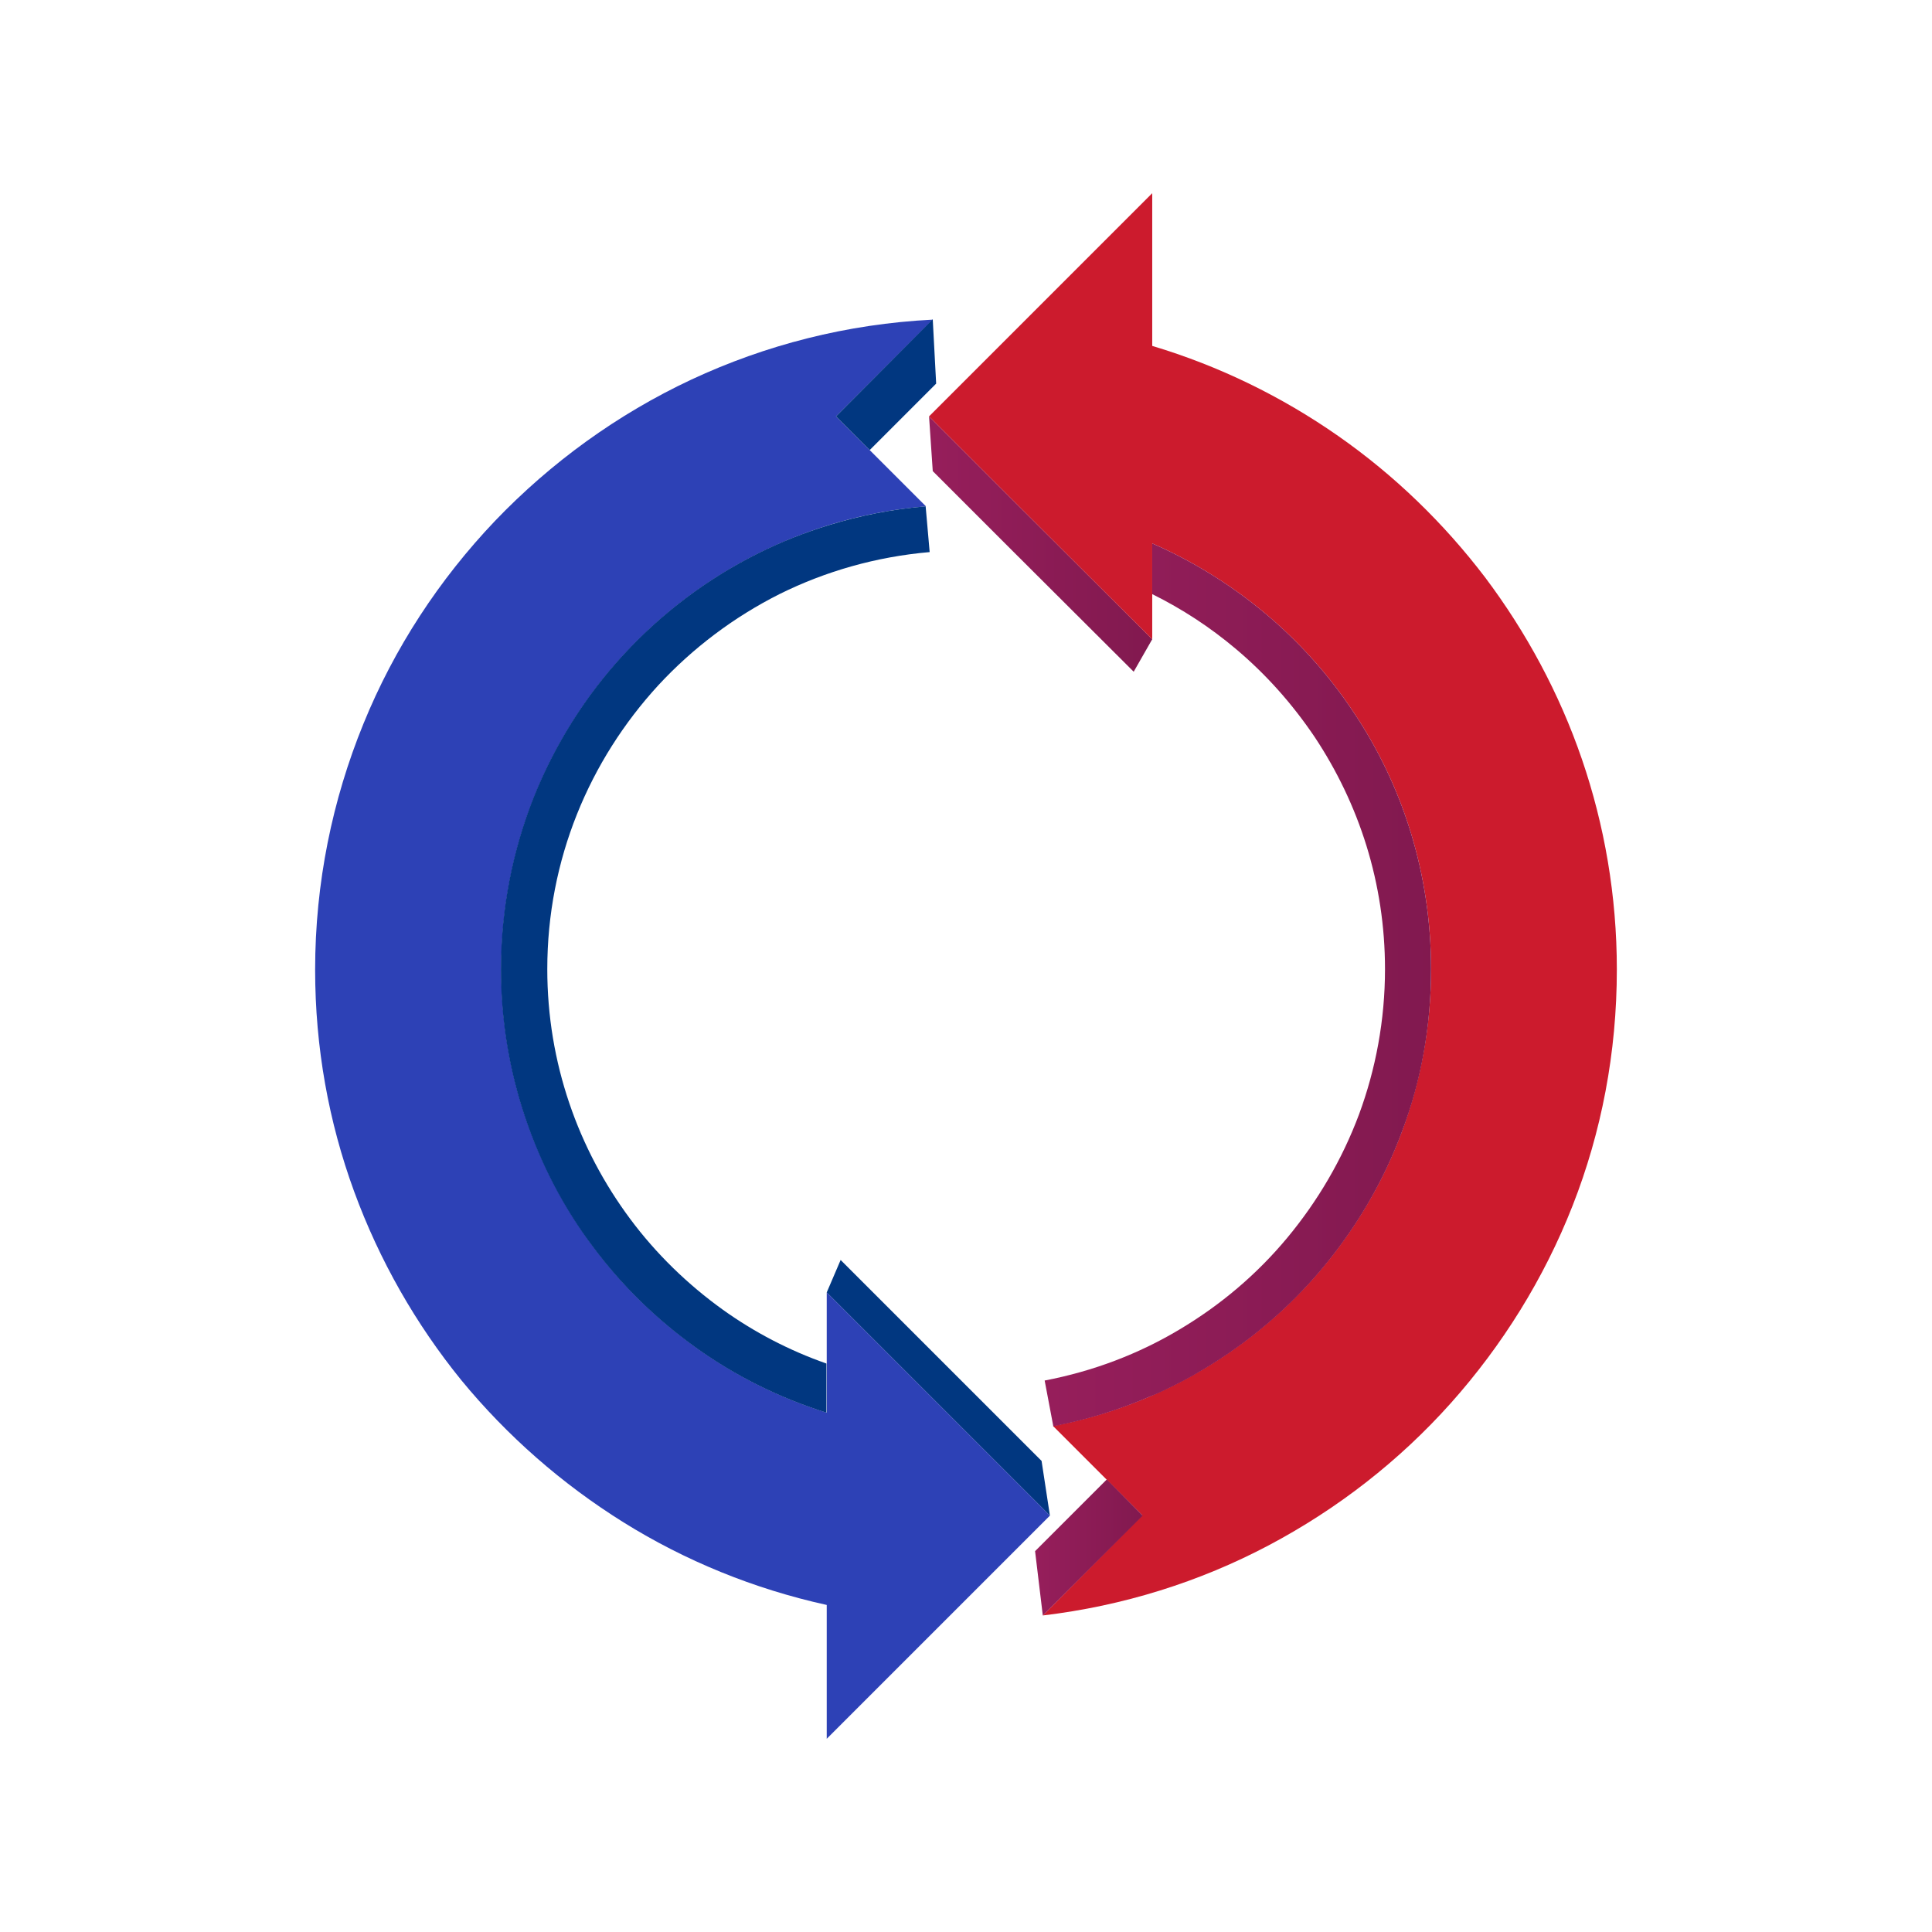
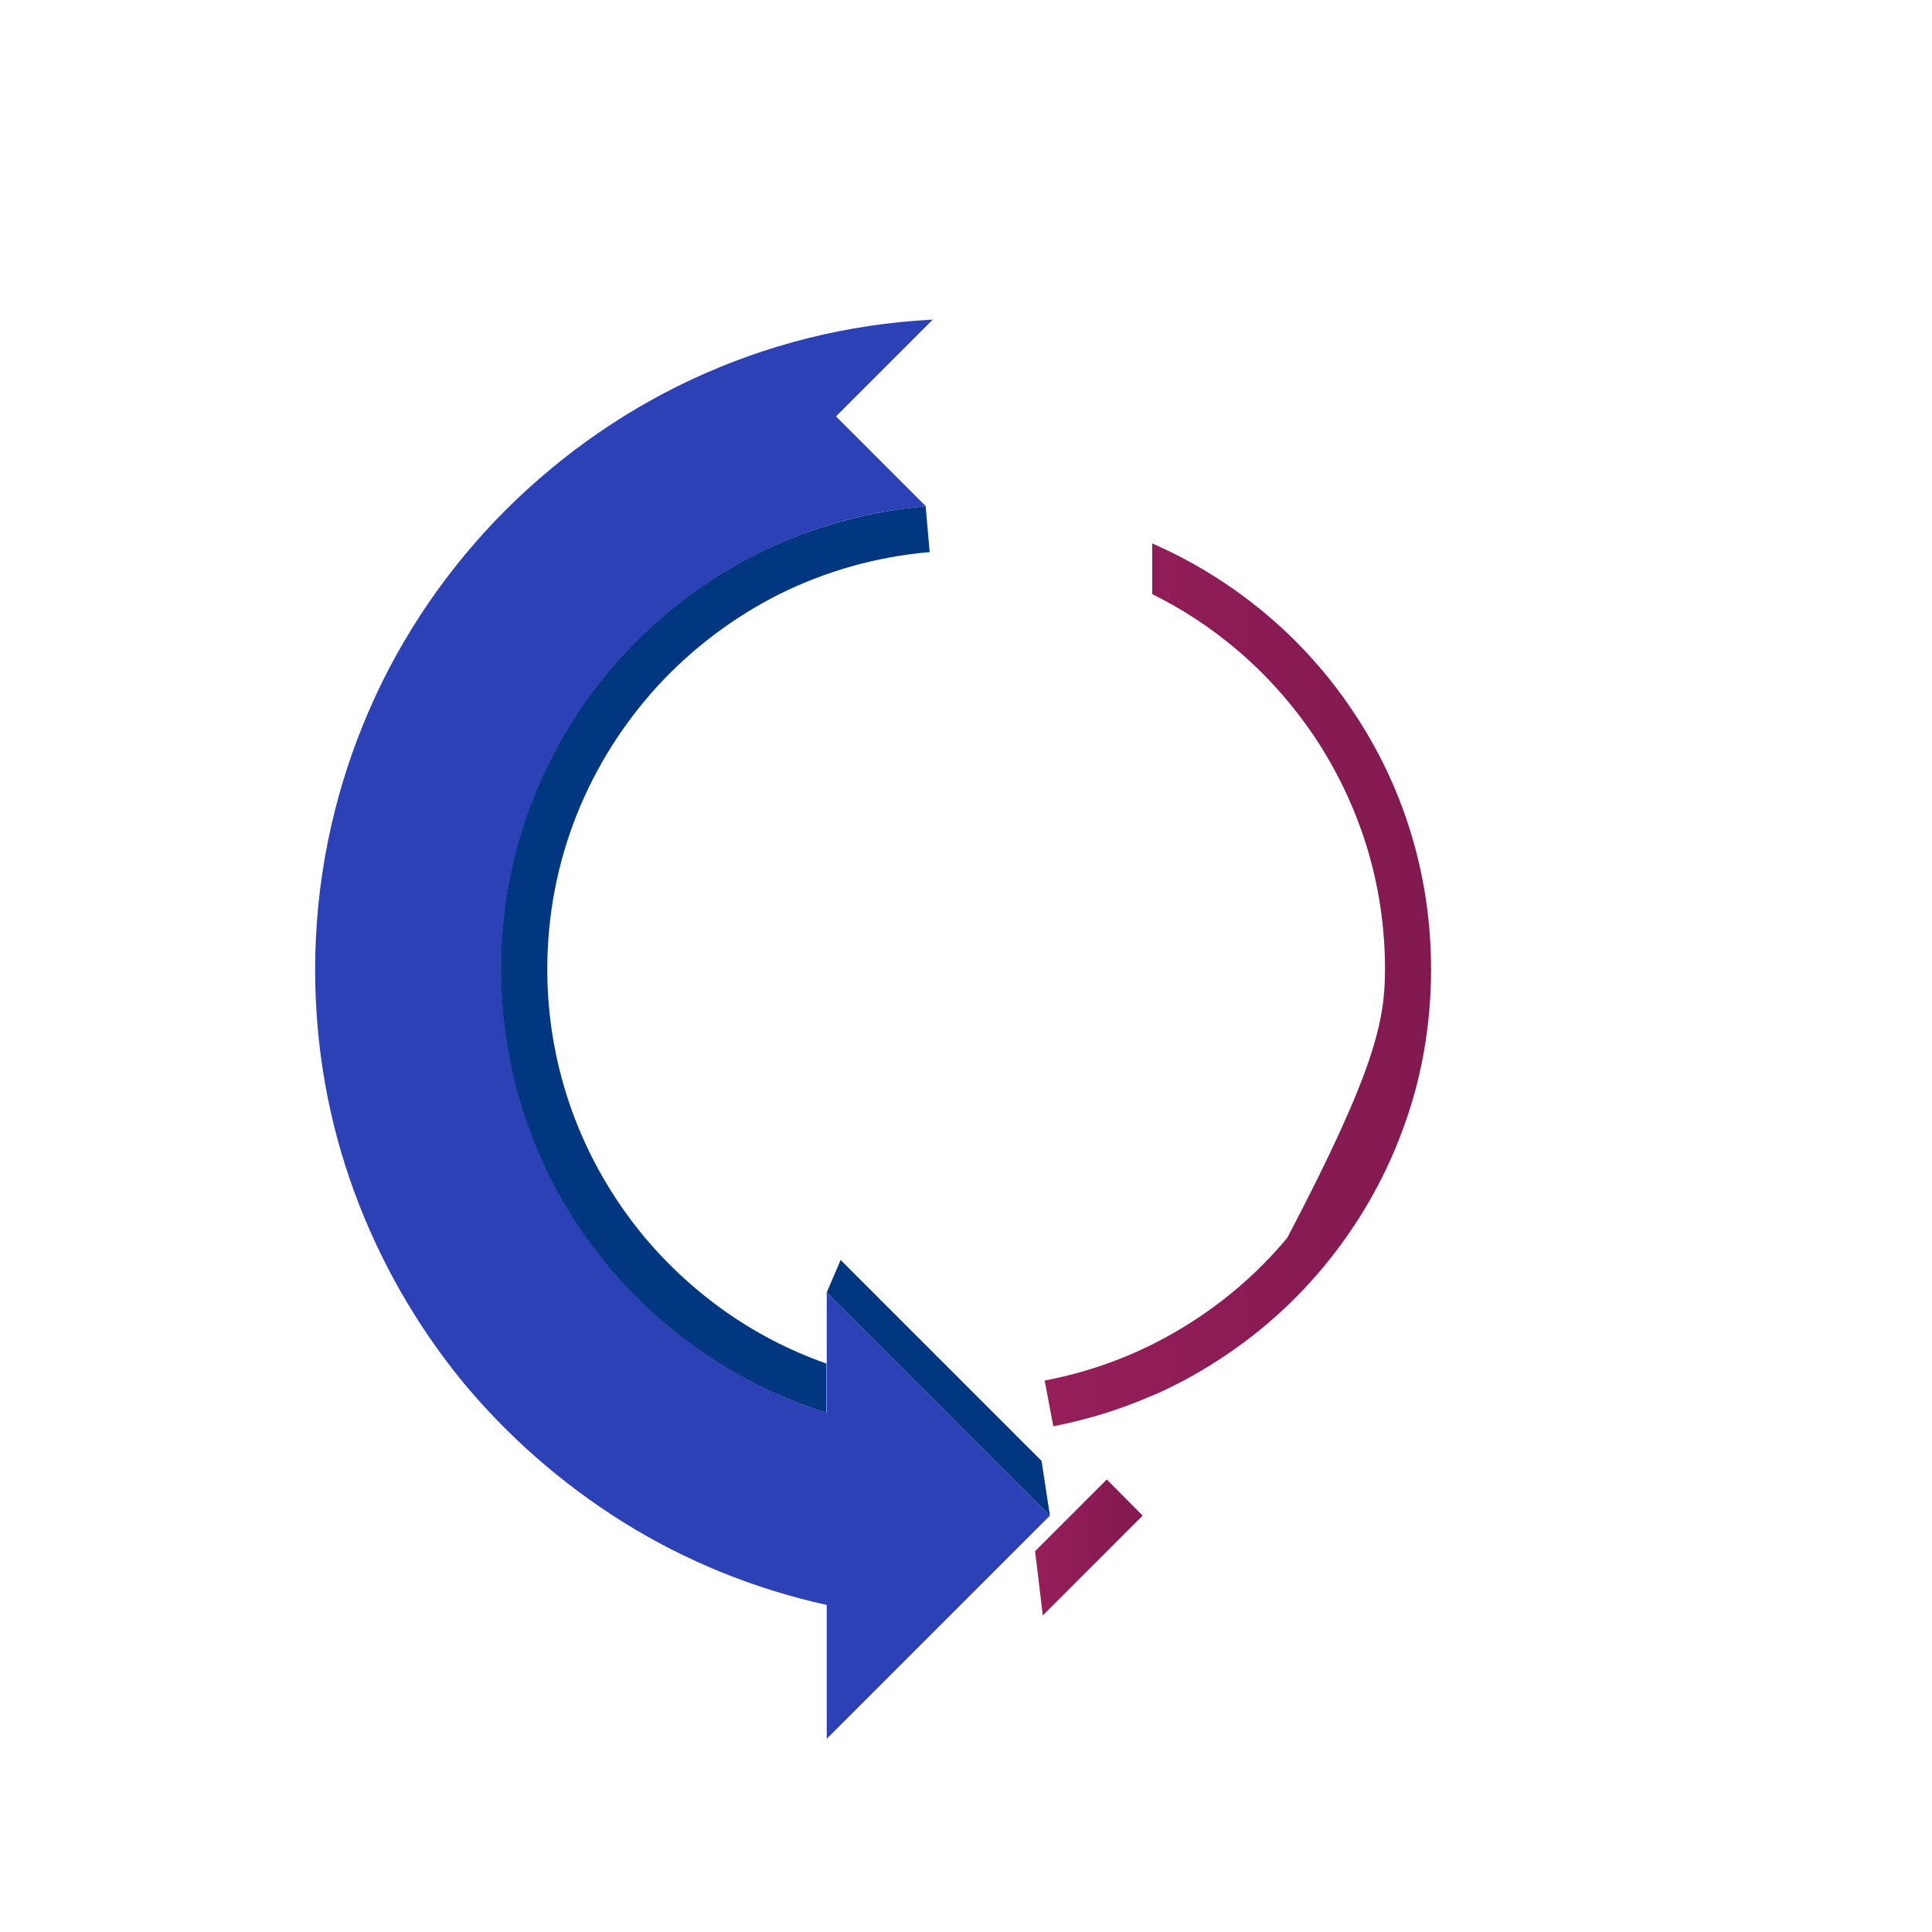
<svg xmlns="http://www.w3.org/2000/svg" width="1080" zoomAndPan="magnify" viewBox="0 0 810 810" height="1080" preserveAspectRatio="xMidYMid meet" version="1.0">
  <defs>
    <clipPath id="bed12e5ecb">
      <path d="M 389 174 L 484 174 L 484 282 L 389 282 Z M 389 174 " clip-rule="nonzero" />
    </clipPath>
    <clipPath id="cec48d5757">
-       <path d="M 475.305 281.621 L 424.758 231.207 L 391.062 197.512 L 389.508 174.57 L 426.961 212.027 L 483.078 268.012 Z M 475.305 281.621 " clip-rule="nonzero" />
-     </clipPath>
+       </clipPath>
    <linearGradient x1="238" gradientTransform="matrix(1.296, 0, 0, -1.296, 81.06, 729)" y1="386.489" x2="310.2" gradientUnits="userSpaceOnUse" y2="386.489" id="819fdb8e27">
      <stop stop-opacity="1" stop-color="rgb(58.797%, 11.798%, 35.698%)" offset="0" />
      <stop stop-opacity="1" stop-color="rgb(58.669%, 11.766%, 35.625%)" offset="0.031" />
      <stop stop-opacity="1" stop-color="rgb(58.412%, 11.703%, 35.477%)" offset="0.062" />
      <stop stop-opacity="1" stop-color="rgb(58.156%, 11.641%, 35.33%)" offset="0.094" />
      <stop stop-opacity="1" stop-color="rgb(57.899%, 11.578%, 35.184%)" offset="0.125" />
      <stop stop-opacity="1" stop-color="rgb(57.643%, 11.516%, 35.036%)" offset="0.156" />
      <stop stop-opacity="1" stop-color="rgb(57.387%, 11.453%, 34.889%)" offset="0.188" />
      <stop stop-opacity="1" stop-color="rgb(57.13%, 11.392%, 34.743%)" offset="0.219" />
      <stop stop-opacity="1" stop-color="rgb(56.874%, 11.33%, 34.596%)" offset="0.25" />
      <stop stop-opacity="1" stop-color="rgb(56.618%, 11.267%, 34.448%)" offset="0.281" />
      <stop stop-opacity="1" stop-color="rgb(56.361%, 11.205%, 34.302%)" offset="0.312" />
      <stop stop-opacity="1" stop-color="rgb(56.105%, 11.142%, 34.155%)" offset="0.344" />
      <stop stop-opacity="1" stop-color="rgb(55.849%, 11.079%, 34.009%)" offset="0.375" />
      <stop stop-opacity="1" stop-color="rgb(55.592%, 11.017%, 33.861%)" offset="0.406" />
      <stop stop-opacity="1" stop-color="rgb(55.336%, 10.954%, 33.714%)" offset="0.438" />
      <stop stop-opacity="1" stop-color="rgb(55.08%, 10.892%, 33.568%)" offset="0.469" />
      <stop stop-opacity="1" stop-color="rgb(54.823%, 10.829%, 33.42%)" offset="0.5" />
      <stop stop-opacity="1" stop-color="rgb(54.567%, 10.767%, 33.273%)" offset="0.531" />
      <stop stop-opacity="1" stop-color="rgb(54.311%, 10.704%, 33.127%)" offset="0.562" />
      <stop stop-opacity="1" stop-color="rgb(54.054%, 10.641%, 32.98%)" offset="0.594" />
      <stop stop-opacity="1" stop-color="rgb(53.798%, 10.579%, 32.832%)" offset="0.625" />
      <stop stop-opacity="1" stop-color="rgb(53.542%, 10.516%, 32.686%)" offset="0.656" />
      <stop stop-opacity="1" stop-color="rgb(53.287%, 10.454%, 32.539%)" offset="0.688" />
      <stop stop-opacity="1" stop-color="rgb(53.03%, 10.391%, 32.391%)" offset="0.719" />
      <stop stop-opacity="1" stop-color="rgb(52.774%, 10.329%, 32.245%)" offset="0.75" />
      <stop stop-opacity="1" stop-color="rgb(52.518%, 10.266%, 32.098%)" offset="0.781" />
      <stop stop-opacity="1" stop-color="rgb(52.261%, 10.204%, 31.952%)" offset="0.812" />
      <stop stop-opacity="1" stop-color="rgb(52.005%, 10.141%, 31.804%)" offset="0.844" />
      <stop stop-opacity="1" stop-color="rgb(51.749%, 10.078%, 31.657%)" offset="0.875" />
      <stop stop-opacity="1" stop-color="rgb(51.492%, 10.016%, 31.511%)" offset="0.906" />
      <stop stop-opacity="1" stop-color="rgb(51.236%, 9.953%, 31.364%)" offset="0.938" />
      <stop stop-opacity="1" stop-color="rgb(50.98%, 9.891%, 31.216%)" offset="0.969" />
      <stop stop-opacity="1" stop-color="rgb(50.725%, 9.83%, 31.071%)" offset="1" />
    </linearGradient>
    <clipPath id="c06f865779">
      <path d="M 433 620 L 480 620 L 480 678 L 433 678 Z M 433 620 " clip-rule="nonzero" />
    </clipPath>
    <clipPath id="718b799cd2">
      <path d="M 479.062 635.43 L 437.199 677.289 L 433.961 650.332 L 464.027 620.266 Z M 479.062 635.43 " clip-rule="nonzero" />
    </clipPath>
    <linearGradient x1="272.3" gradientTransform="matrix(1.296, 0, 0, -1.296, 81.06, 729)" y1="61.858" x2="307.1" gradientUnits="userSpaceOnUse" y2="61.858" id="24dd99ea3a">
      <stop stop-opacity="1" stop-color="rgb(58.8%, 11.8%, 35.699%)" offset="0" />
      <stop stop-opacity="1" stop-color="rgb(58.676%, 11.769%, 35.629%)" offset="0.031" />
      <stop stop-opacity="1" stop-color="rgb(58.426%, 11.708%, 35.484%)" offset="0.062" />
      <stop stop-opacity="1" stop-color="rgb(58.17%, 11.646%, 35.338%)" offset="0.094" />
      <stop stop-opacity="1" stop-color="rgb(57.913%, 11.583%, 35.191%)" offset="0.125" />
      <stop stop-opacity="1" stop-color="rgb(57.657%, 11.52%, 35.045%)" offset="0.156" />
      <stop stop-opacity="1" stop-color="rgb(57.401%, 11.458%, 34.897%)" offset="0.188" />
      <stop stop-opacity="1" stop-color="rgb(57.144%, 11.395%, 34.75%)" offset="0.219" />
      <stop stop-opacity="1" stop-color="rgb(56.888%, 11.333%, 34.604%)" offset="0.25" />
      <stop stop-opacity="1" stop-color="rgb(56.631%, 11.27%, 34.457%)" offset="0.281" />
      <stop stop-opacity="1" stop-color="rgb(56.375%, 11.208%, 34.309%)" offset="0.312" />
      <stop stop-opacity="1" stop-color="rgb(56.12%, 11.145%, 34.163%)" offset="0.344" />
      <stop stop-opacity="1" stop-color="rgb(55.864%, 11.082%, 34.016%)" offset="0.375" />
      <stop stop-opacity="1" stop-color="rgb(55.608%, 11.02%, 33.87%)" offset="0.406" />
      <stop stop-opacity="1" stop-color="rgb(55.351%, 10.957%, 33.722%)" offset="0.438" />
      <stop stop-opacity="1" stop-color="rgb(55.095%, 10.895%, 33.575%)" offset="0.469" />
      <stop stop-opacity="1" stop-color="rgb(54.839%, 10.832%, 33.429%)" offset="0.5" />
      <stop stop-opacity="1" stop-color="rgb(54.582%, 10.77%, 33.282%)" offset="0.531" />
      <stop stop-opacity="1" stop-color="rgb(54.326%, 10.707%, 33.134%)" offset="0.562" />
      <stop stop-opacity="1" stop-color="rgb(54.07%, 10.645%, 32.988%)" offset="0.594" />
      <stop stop-opacity="1" stop-color="rgb(53.813%, 10.582%, 32.841%)" offset="0.625" />
      <stop stop-opacity="1" stop-color="rgb(53.557%, 10.519%, 32.695%)" offset="0.656" />
      <stop stop-opacity="1" stop-color="rgb(53.3%, 10.457%, 32.547%)" offset="0.688" />
      <stop stop-opacity="1" stop-color="rgb(53.044%, 10.394%, 32.401%)" offset="0.719" />
      <stop stop-opacity="1" stop-color="rgb(52.788%, 10.332%, 32.254%)" offset="0.75" />
      <stop stop-opacity="1" stop-color="rgb(52.531%, 10.269%, 32.108%)" offset="0.781" />
      <stop stop-opacity="1" stop-color="rgb(52.275%, 10.208%, 31.96%)" offset="0.812" />
      <stop stop-opacity="1" stop-color="rgb(52.019%, 10.146%, 31.813%)" offset="0.844" />
      <stop stop-opacity="1" stop-color="rgb(51.764%, 10.083%, 31.667%)" offset="0.875" />
      <stop stop-opacity="1" stop-color="rgb(51.508%, 10.02%, 31.52%)" offset="0.906" />
      <stop stop-opacity="1" stop-color="rgb(51.251%, 9.958%, 31.372%)" offset="0.938" />
      <stop stop-opacity="1" stop-color="rgb(50.995%, 9.895%, 31.226%)" offset="0.969" />
      <stop stop-opacity="1" stop-color="rgb(50.739%, 9.833%, 31.079%)" offset="1" />
    </linearGradient>
    <clipPath id="5975df9ad0">
      <path d="M 437 227 L 600 227 L 600 598 L 437 598 Z M 437 227 " clip-rule="nonzero" />
    </clipPath>
    <clipPath id="6b6166b920">
-       <path d="M 587.926 474.078 C 580.148 495.203 568.746 514.512 554.617 531.488 C 540.492 548.469 523.516 562.852 504.332 574.258 C 499.02 577.496 493.445 580.348 487.746 583.07 C 486.449 583.719 485.152 584.238 483.984 584.754 C 483.34 585.016 482.691 585.273 482.043 585.531 C 469.211 591.105 455.605 595.254 441.605 597.973 L 437.977 578.793 C 458.324 574.906 477.375 567.648 494.484 557.41 C 511.719 547.172 527.012 534.211 539.715 518.918 C 552.414 503.625 562.652 486.258 569.781 467.207 C 576.781 448.285 580.668 427.68 580.668 406.297 C 580.668 388.281 577.945 370.914 572.891 354.586 C 567.836 338.258 560.449 322.965 551.25 309.098 C 541.918 295.23 530.773 282.656 517.941 271.902 C 507.312 262.957 495.648 255.312 483.078 249.09 L 483.078 227.836 C 500.316 235.355 516.258 245.332 530.383 257.125 C 544.508 268.922 557.082 282.918 567.32 298.34 C 577.688 313.762 585.852 330.738 591.426 348.883 C 596.996 367.027 599.977 386.336 599.977 406.297 C 599.977 430.273 595.832 453.082 587.926 474.078 Z M 587.926 474.078 " clip-rule="nonzero" />
+       <path d="M 587.926 474.078 C 580.148 495.203 568.746 514.512 554.617 531.488 C 540.492 548.469 523.516 562.852 504.332 574.258 C 499.02 577.496 493.445 580.348 487.746 583.07 C 486.449 583.719 485.152 584.238 483.984 584.754 C 483.34 585.016 482.691 585.273 482.043 585.531 C 469.211 591.105 455.605 595.254 441.605 597.973 L 437.977 578.793 C 458.324 574.906 477.375 567.648 494.484 557.41 C 511.719 547.172 527.012 534.211 539.715 518.918 C 576.781 448.285 580.668 427.68 580.668 406.297 C 580.668 388.281 577.945 370.914 572.891 354.586 C 567.836 338.258 560.449 322.965 551.25 309.098 C 541.918 295.23 530.773 282.656 517.941 271.902 C 507.312 262.957 495.648 255.312 483.078 249.09 L 483.078 227.836 C 500.316 235.355 516.258 245.332 530.383 257.125 C 544.508 268.922 557.082 282.918 567.32 298.34 C 577.688 313.762 585.852 330.738 591.426 348.883 C 596.996 367.027 599.977 386.336 599.977 406.297 C 599.977 430.273 595.832 453.082 587.926 474.078 Z M 587.926 474.078 " clip-rule="nonzero" />
    </clipPath>
    <linearGradient x1="275.4" gradientTransform="matrix(1.296, 0, 0, -1.296, 81.06, 729)" y1="243.892" x2="400.4" gradientUnits="userSpaceOnUse" y2="243.892" id="073b58338e">
      <stop stop-opacity="1" stop-color="rgb(58.8%, 11.8%, 35.699%)" offset="0" />
      <stop stop-opacity="1" stop-color="rgb(58.672%, 11.768%, 35.626%)" offset="0.031" />
      <stop stop-opacity="1" stop-color="rgb(58.415%, 11.705%, 35.48%)" offset="0.062" />
      <stop stop-opacity="1" stop-color="rgb(58.159%, 11.642%, 35.332%)" offset="0.094" />
      <stop stop-opacity="1" stop-color="rgb(57.903%, 11.58%, 35.185%)" offset="0.125" />
      <stop stop-opacity="1" stop-color="rgb(57.646%, 11.517%, 35.039%)" offset="0.156" />
      <stop stop-opacity="1" stop-color="rgb(57.391%, 11.455%, 34.892%)" offset="0.188" />
      <stop stop-opacity="1" stop-color="rgb(57.135%, 11.392%, 34.744%)" offset="0.219" />
      <stop stop-opacity="1" stop-color="rgb(56.879%, 11.33%, 34.598%)" offset="0.25" />
      <stop stop-opacity="1" stop-color="rgb(56.622%, 11.267%, 34.451%)" offset="0.281" />
      <stop stop-opacity="1" stop-color="rgb(56.366%, 11.205%, 34.305%)" offset="0.312" />
      <stop stop-opacity="1" stop-color="rgb(56.11%, 11.142%, 34.158%)" offset="0.344" />
      <stop stop-opacity="1" stop-color="rgb(55.853%, 11.079%, 34.01%)" offset="0.375" />
      <stop stop-opacity="1" stop-color="rgb(55.597%, 11.017%, 33.864%)" offset="0.406" />
      <stop stop-opacity="1" stop-color="rgb(55.341%, 10.956%, 33.717%)" offset="0.438" />
      <stop stop-opacity="1" stop-color="rgb(55.086%, 10.893%, 33.571%)" offset="0.469" />
      <stop stop-opacity="1" stop-color="rgb(54.829%, 10.831%, 33.423%)" offset="0.5" />
      <stop stop-opacity="1" stop-color="rgb(54.573%, 10.768%, 33.276%)" offset="0.531" />
      <stop stop-opacity="1" stop-color="rgb(54.317%, 10.706%, 33.13%)" offset="0.562" />
      <stop stop-opacity="1" stop-color="rgb(54.06%, 10.643%, 32.983%)" offset="0.594" />
      <stop stop-opacity="1" stop-color="rgb(53.804%, 10.58%, 32.835%)" offset="0.625" />
      <stop stop-opacity="1" stop-color="rgb(53.548%, 10.518%, 32.689%)" offset="0.656" />
      <stop stop-opacity="1" stop-color="rgb(53.291%, 10.455%, 32.542%)" offset="0.688" />
      <stop stop-opacity="1" stop-color="rgb(53.035%, 10.393%, 32.396%)" offset="0.719" />
      <stop stop-opacity="1" stop-color="rgb(52.78%, 10.33%, 32.249%)" offset="0.75" />
      <stop stop-opacity="1" stop-color="rgb(52.524%, 10.268%, 32.101%)" offset="0.781" />
      <stop stop-opacity="1" stop-color="rgb(52.267%, 10.205%, 31.955%)" offset="0.812" />
      <stop stop-opacity="1" stop-color="rgb(52.011%, 10.143%, 31.808%)" offset="0.844" />
      <stop stop-opacity="1" stop-color="rgb(51.755%, 10.08%, 31.662%)" offset="0.875" />
      <stop stop-opacity="1" stop-color="rgb(51.498%, 10.017%, 31.514%)" offset="0.906" />
      <stop stop-opacity="1" stop-color="rgb(51.242%, 9.955%, 31.367%)" offset="0.938" />
      <stop stop-opacity="1" stop-color="rgb(50.986%, 9.892%, 31.221%)" offset="0.969" />
      <stop stop-opacity="1" stop-color="rgb(50.729%, 9.83%, 31.075%)" offset="1" />
    </linearGradient>
    <clipPath id="b6453c61a6">
      <path d="M 132.031 134 L 441 134 L 441 729 L 132.031 729 Z M 132.031 134 " clip-rule="nonzero" />
    </clipPath>
  </defs>
  <g clip-path="url(#bed12e5ecb)">
    <g clip-path="url(#cec48d5757)">
      <path fill="url(#819fdb8e27)" d="M 389.508 281.621 L 389.508 174.57 L 483.078 174.57 L 483.078 281.621 Z M 389.508 281.621 " fill-rule="nonzero" />
    </g>
  </g>
-   <path fill="#cc1b2d" d="M 437.199 677.289 C 471.027 673.273 503.039 663.164 531.938 647.871 C 560.84 632.578 586.758 612.359 608.273 588.254 C 629.785 564.148 647.281 536.156 659.336 505.441 C 671.387 474.727 677.867 441.418 677.867 406.426 C 677.867 375.582 672.684 345.902 663.223 318.297 C 653.762 290.691 639.895 265.031 622.656 242.094 C 605.293 219.285 584.555 199.195 560.969 182.734 C 537.383 166.277 511.203 153.445 483.078 145.023 L 483.078 81 L 431.367 132.711 L 430.074 134.008 L 389.508 174.57 L 426.961 212.027 L 483.078 268.012 L 483.078 227.836 C 500.316 235.355 516.258 245.332 530.383 257.125 C 544.508 268.922 557.082 282.918 567.32 298.34 C 577.688 313.762 585.852 330.738 591.426 348.883 C 596.996 367.027 599.977 386.336 599.977 406.297 C 599.977 430.141 595.703 452.953 587.926 473.945 C 580.148 495.07 568.746 514.383 554.617 531.359 C 540.492 548.336 523.516 562.723 504.332 574.129 C 485.152 585.531 464.027 593.566 441.477 597.844 L 478.93 635.301 Z M 437.199 677.289 " fill-opacity="1" fill-rule="nonzero" />
  <g clip-path="url(#c06f865779)">
    <g clip-path="url(#718b799cd2)">
      <path fill="url(#24dd99ea3a)" d="M 433.961 677.289 L 433.961 620.266 L 479.062 620.266 L 479.062 677.289 Z M 433.961 677.289 " fill-rule="nonzero" />
    </g>
  </g>
  <g clip-path="url(#5975df9ad0)">
    <g clip-path="url(#6b6166b920)">
      <path fill="url(#073b58338e)" d="M 437.977 597.973 L 437.977 227.836 L 599.977 227.836 L 599.977 597.973 Z M 437.977 597.973 " fill-rule="nonzero" />
    </g>
  </g>
  <path fill="#013780" d="M 402.727 597.973 L 346.609 541.859 L 352.441 528.25 L 402.984 578.793 L 436.684 612.488 L 440.18 635.43 Z M 402.727 597.973 " fill-opacity="1" fill-rule="nonzero" />
  <g clip-path="url(#b6453c61a6)">
    <path fill="#2d41b6" d="M 346.609 729 L 440.18 635.43 L 402.727 597.973 L 346.609 541.859 L 346.609 592.273 C 326.781 586.051 308.379 576.848 291.918 565.055 C 275.461 553.262 260.816 539.008 248.762 522.805 C 236.711 506.605 226.988 488.332 220.379 468.762 C 213.77 449.195 210.141 428.199 210.141 406.426 C 210.141 380.895 215.066 356.531 223.879 334.238 C 232.82 311.945 245.652 291.602 261.723 274.234 C 277.793 256.867 296.844 242.48 318.227 231.855 C 339.613 221.227 363.199 214.359 388.211 212.285 L 350.496 174.57 L 391.062 134.008 C 355.035 135.82 320.949 144.633 289.844 159.148 C 258.871 173.664 231.008 193.883 207.551 218.375 C 184.223 242.871 165.301 271.641 152.34 303.523 C 139.379 335.273 132.121 370.137 132.121 406.555 C 132.121 439.215 137.824 470.449 148.453 499.477 C 159.078 528.508 174.371 555.207 193.422 578.664 C 212.605 601.992 235.672 622.211 261.461 638.281 C 287.254 654.352 316.023 666.145 346.609 672.883 Z M 346.609 729 " fill-opacity="1" fill-rule="nonzero" />
  </g>
-   <path fill="#013780" d="M 350.496 174.57 L 391.062 133.875 L 392.488 160.832 L 364.625 188.699 Z M 350.496 174.57 " fill-opacity="1" fill-rule="nonzero" />
  <path fill="#013780" d="M 275.977 287.324 C 261.594 303.004 249.93 321.277 241.895 341.367 C 233.859 361.453 229.453 383.355 229.453 406.297 C 229.453 425.996 232.691 444.789 238.652 462.414 C 244.613 480.039 253.297 496.367 264.184 511.012 C 275.07 525.656 288.289 538.488 303.062 549.113 C 316.285 558.574 330.93 566.223 346.48 571.664 L 346.48 592.273 C 326.652 586.051 308.25 576.852 291.789 565.055 C 275.328 553.262 260.684 539.008 248.633 522.805 C 236.449 506.605 226.859 488.332 220.25 468.762 C 213.641 449.195 210.012 428.199 210.012 406.426 C 210.012 380.895 214.938 356.531 223.75 334.238 C 232.691 311.945 245.523 291.602 261.594 274.234 C 277.664 256.867 296.715 242.48 318.098 231.855 C 327.43 227.188 337.277 223.301 347.387 220.191 C 360.477 216.172 374.086 213.453 388.082 212.285 L 389.766 231.465 C 367.348 233.41 346.09 239.5 326.781 249.09 C 307.73 258.68 290.492 271.641 275.977 287.324 Z M 275.977 287.324 " fill-opacity="1" fill-rule="nonzero" />
</svg>